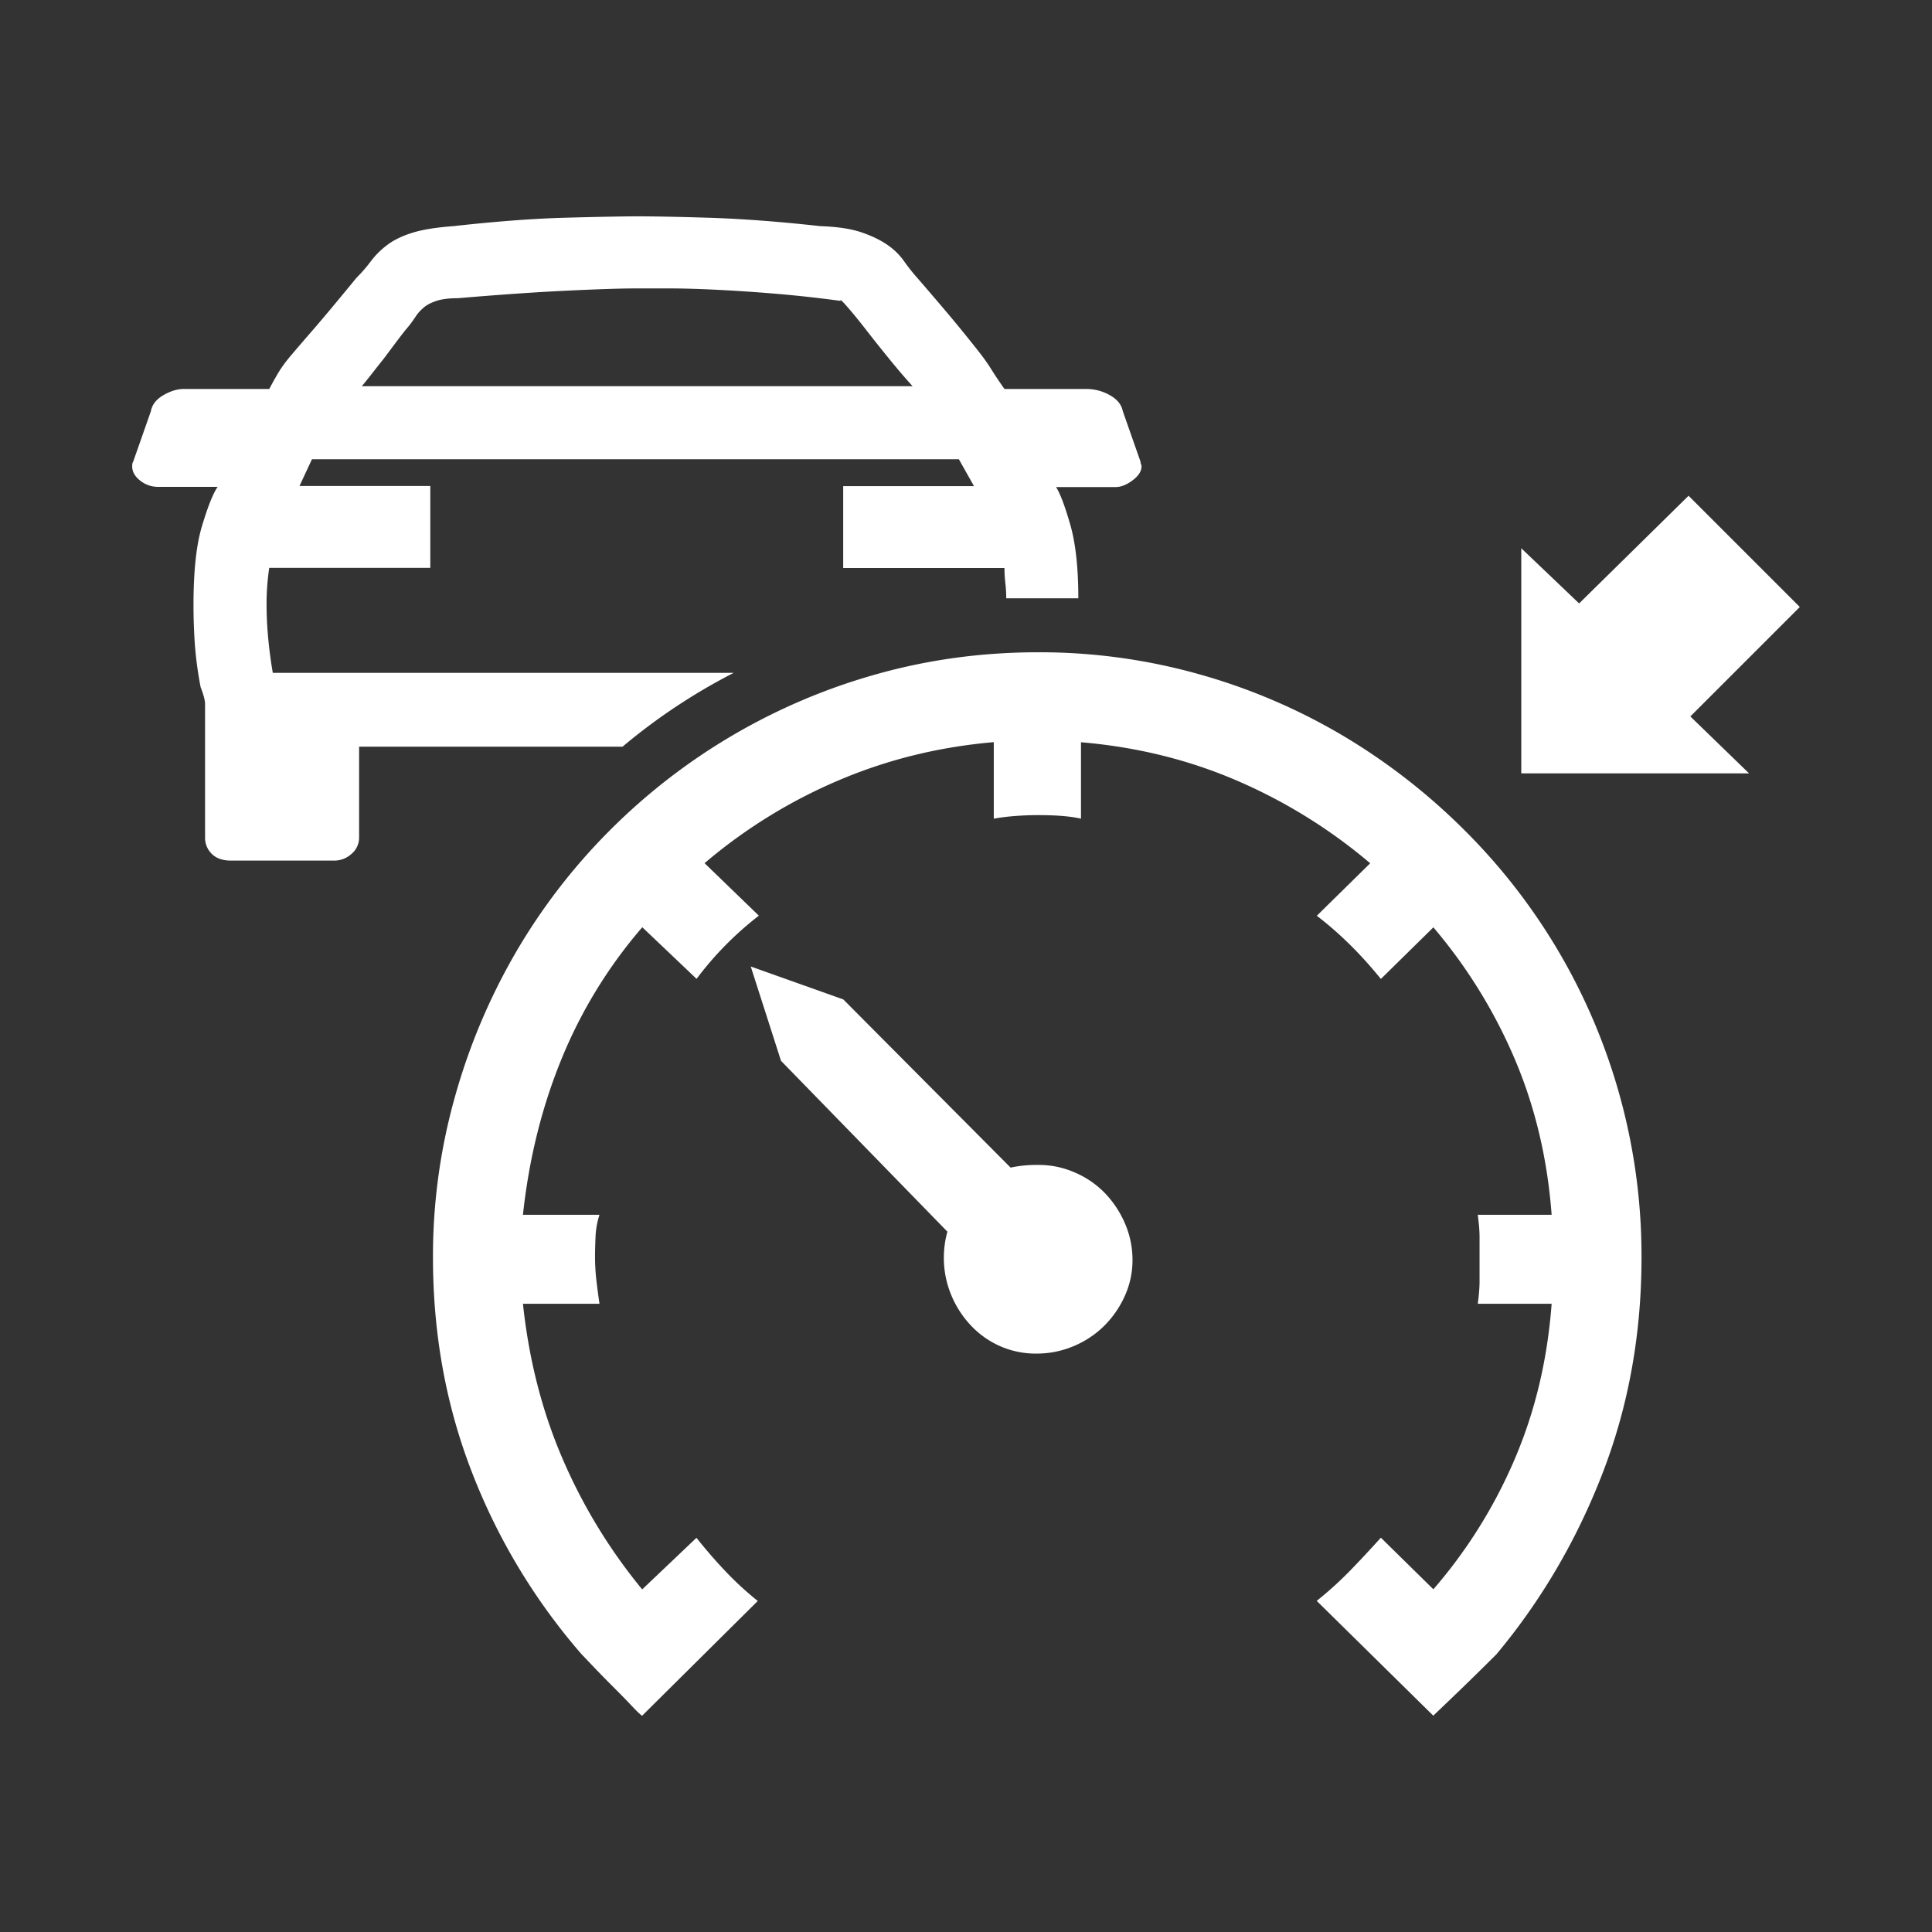
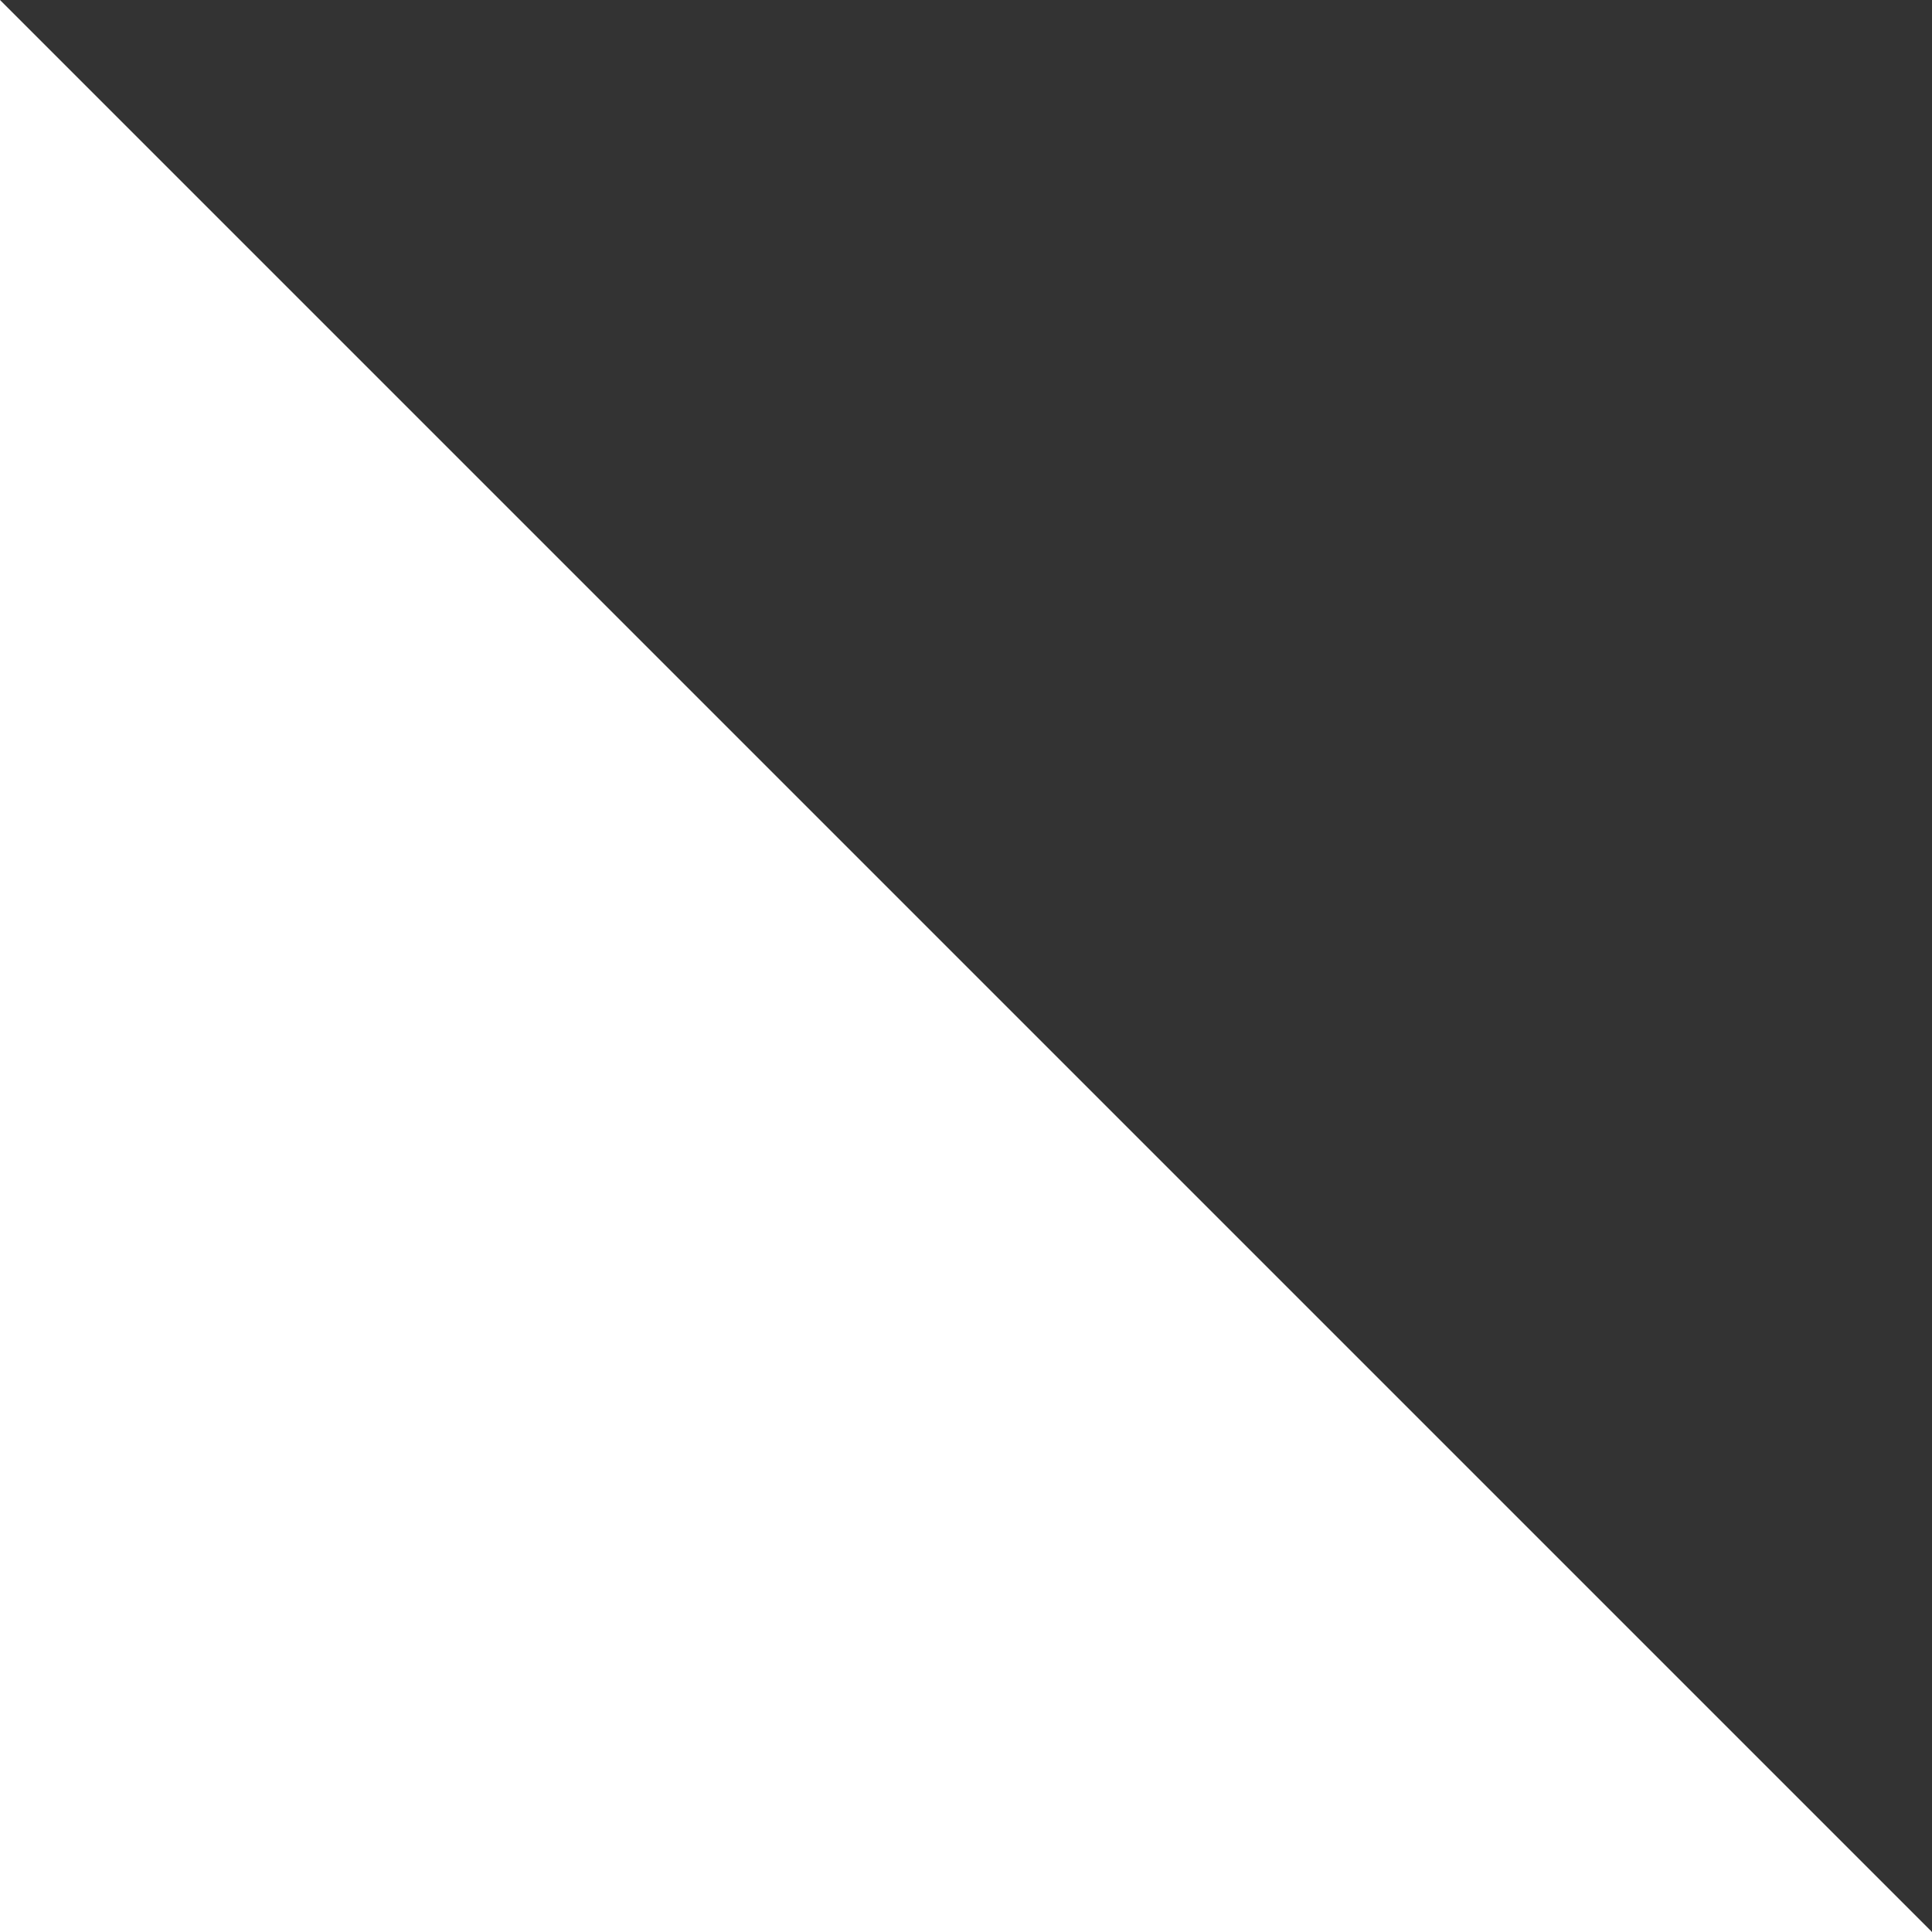
<svg xmlns="http://www.w3.org/2000/svg" data-name="レイヤー 1" viewBox="0 0 1954 1954" class="vw_m200_icon">
-   <path fill="#333" d="M0 0H1954V1954H0z" />
-   <path d="M1049.9 1178.2a90.28 90.28 0 0 1 37.3 7.7 93.3 93.3 0 0 1 30.2 20.7 102.77 102.77 0 0 1 20.3 30.6 92.6 92.6 0 0 1 7.7 37.3 87.23 87.23 0 0 1-7.7 36 100.23 100.23 0 0 1-20.7 30.2 96.85 96.85 0 0 1-31 20.7 95.61 95.61 0 0 1-37.8 7.6 89.28 89.28 0 0 1-36.9-7.6 91.18 91.18 0 0 1-29.7-21.2 100.63 100.63 0 0 1-19.8-31.1 97.55 97.55 0 0 1-7.2-37.3 99.5 99.5 0 0 1 .9-13.1 90.73 90.73 0 0 1 2.7-13l-168.3-172.8-30.6-95.4 93.6 33.3 169.2 170.1a124 124 0 0 1 27.8-2.7zm-283.5 441l-117 116.1c-1.8-1.2-5.7-4.9-11.7-11.3s-12.5-12.9-19.4-19.8-13.3-13.5-19.3-19.8-9.6-10.1-10.8-11.3a622.44 622.44 0 0 1-110.7-183.6q-39.6-101.7-39.6-217.8a594.8 594.8 0 0 1 22.1-162 626.48 626.48 0 0 1 61.6-146.3A605.73 605.73 0 0 1 617 839.6a615.08 615.08 0 0 1 270.1-157.9q78.45-22 162.9-22a594.74 594.74 0 0 1 162 22 606.47 606.47 0 0 1 145.8 62.1 627.67 627.67 0 0 1 123.3 95.8 607.24 607.24 0 0 1 179.1 432.1q0 116.1-39.2 217.8t-107.5 183.6q-15.3 15.3-31.5 31t-32.4 31.1l-117.9-116.1a365.77 365.77 0 0 0 33.8-30.6c10.5-10.8 20.8-21.9 31.1-33.3l53.1 52.2a501.56 501.56 0 0 0 82.3-131.8q31-72.45 37.3-157h-74.7c.6-4.2 1-8.1 1.3-11.7s.5-7.2.5-10.8v-45c0-3.6-.2-7.2-.5-10.8s-.8-7.5-1.3-11.7h74.7q-6.3-84.6-37.3-157.5a519.68 519.68 0 0 0-82.3-133.2l-53.1 52.2q-30.6-37.8-64.8-63.9l54-53.1a534.68 534.68 0 0 0-134.1-83.3q-73.8-31.95-158.4-39.1V828q-15.3-3.6-43.2-3.6-11.7 0-23.4.9a212.05 212.05 0 0 0-21.6 2.7v-77.4q-83.7 7.2-158 39.1A526.09 526.09 0 0 0 712.6 873l54.9 53.1a333.77 333.77 0 0 0-63 63.9l-54.9-52.2a482.53 482.53 0 0 0-81.5 132.8q-30.1 73.4-39.2 158h77.4a84.77 84.77 0 0 0-4 22.5c-.3 7.2-.5 14.1-.5 20.7a221.64 221.64 0 0 0 1.3 22.5c.9 7.8 2 15.9 3.2 24.3h-77.4q9 84.6 40 156.6a548.9 548.9 0 0 0 80.6 132.3l54.9-52.2q13.5 17.1 28.8 33.3a324.47 324.47 0 0 0 33.2 30.6zM969.8 464.5H315.5l-12.6 27h132.3v82.8H272.3a248.45 248.45 0 0 0-2.7 36.9c0 9.6.4 20.1 1.4 31.5s2.5 24 4.9 37.8h466.2a600.84 600.84 0 0 0-112.5 74.7H363.2V847a21.29 21.29 0 0 1-7.7 16.6 25.69 25.69 0 0 1-17.5 6.8H233.6c-8.4 0-14.9-2.3-19.4-6.8a22.55 22.55 0 0 1-6.8-16.6V712q0-5.4-4.5-17.1a378.32 378.32 0 0 1-5.9-44.1c-.9-13.8-1.3-26.7-1.3-38.7 0-34.2 2.8-60.9 8.6-80.1s10.9-32.4 15.8-39.6h-60.3a28.62 28.62 0 0 1-18-6.3q-8.1-6.3-8.1-14.4 0-3.6.9-4.5l18-51.3q1.8-9.9 12.6-16.2t20.7-6.3h86.4c4.8-9 8.6-15.6 11.3-19.8a151 151 0 0 1 11.3-14.8c4.8-5.7 12.2-14.3 22.1-25.7s24.4-28.8 43.6-52.2a146.09 146.09 0 0 0 14.4-16.6 82.73 82.73 0 0 1 16.2-16.2c6.6-5.1 15.1-9.3 25.6-12.6s24.4-5.5 41.9-6.8q64.8-7.2 112.9-8.5t72.5-1.4c15.6 0 39.6.4 72 1.4s70.2 3.7 113.4 8.5c17.4.6 31.3 2.7 41.8 6.3s19.2 7.8 26.1 12.6a66.26 66.26 0 0 1 16.7 16.2 187.91 187.91 0 0 0 13.5 17.1q28.8 33.3 42.8 50.4c9.3 11.4 16.4 20.3 21.2 26.5s8.5 11.7 11.3 16.2 7 10.9 13 19.4h82.8a47.89 47.89 0 0 1 23.8 6.3c7.5 4.2 11.8 9.6 13.1 16.2l18 51.3a4.05 4.05 0 0 0 .4 2.3 3.45 3.45 0 0 1 .5 2.3c0 4.8-3 9.5-9 14s-11.7 6.8-17.1 6.8h-60.3c4.2 6.6 9 19.4 14.4 38.2s8.1 43.7 8.1 74.3h-72.9a138.86 138.86 0 0 0-.9-15.3 138.87 138.87 0 0 1-.9-15.3H852.8v-82.8h132.3zM365 390.6h558c-6.6-7.2-14-15.8-22-25.6s-15.8-19.5-23-28.8-13.5-17.1-18.9-23.4-8.4-9.4-9-9.4v.9c-22.2-3-43.9-5.4-65.3-7.2s-41.1-3.1-59.4-4-34.7-1.4-49-1.4H644q-23.4 0-71.1 2.3c-31.8 1.5-68.4 4.1-109.8 7.6q-13.5 0-21.6 2.7c-5.4 1.8-9.8 4-13 6.8a42.61 42.61 0 0 0-8.1 9c-2.1 3.3-4.4 6.4-6.8 9.5-3.6 4.2-7.6 9.3-12.1 15.3l-13.5 18s-4.4 5.5-13.1 16.6-12 14.8-9.9 11.1zm1404 391.6h-230.4V554.5l58.5 55.8 110.7-108.9 112.5 112.5-110.7 110.7z" fill="#fff" />
+   <path fill="#333" d="M0 0H1954V1954z" />
</svg>